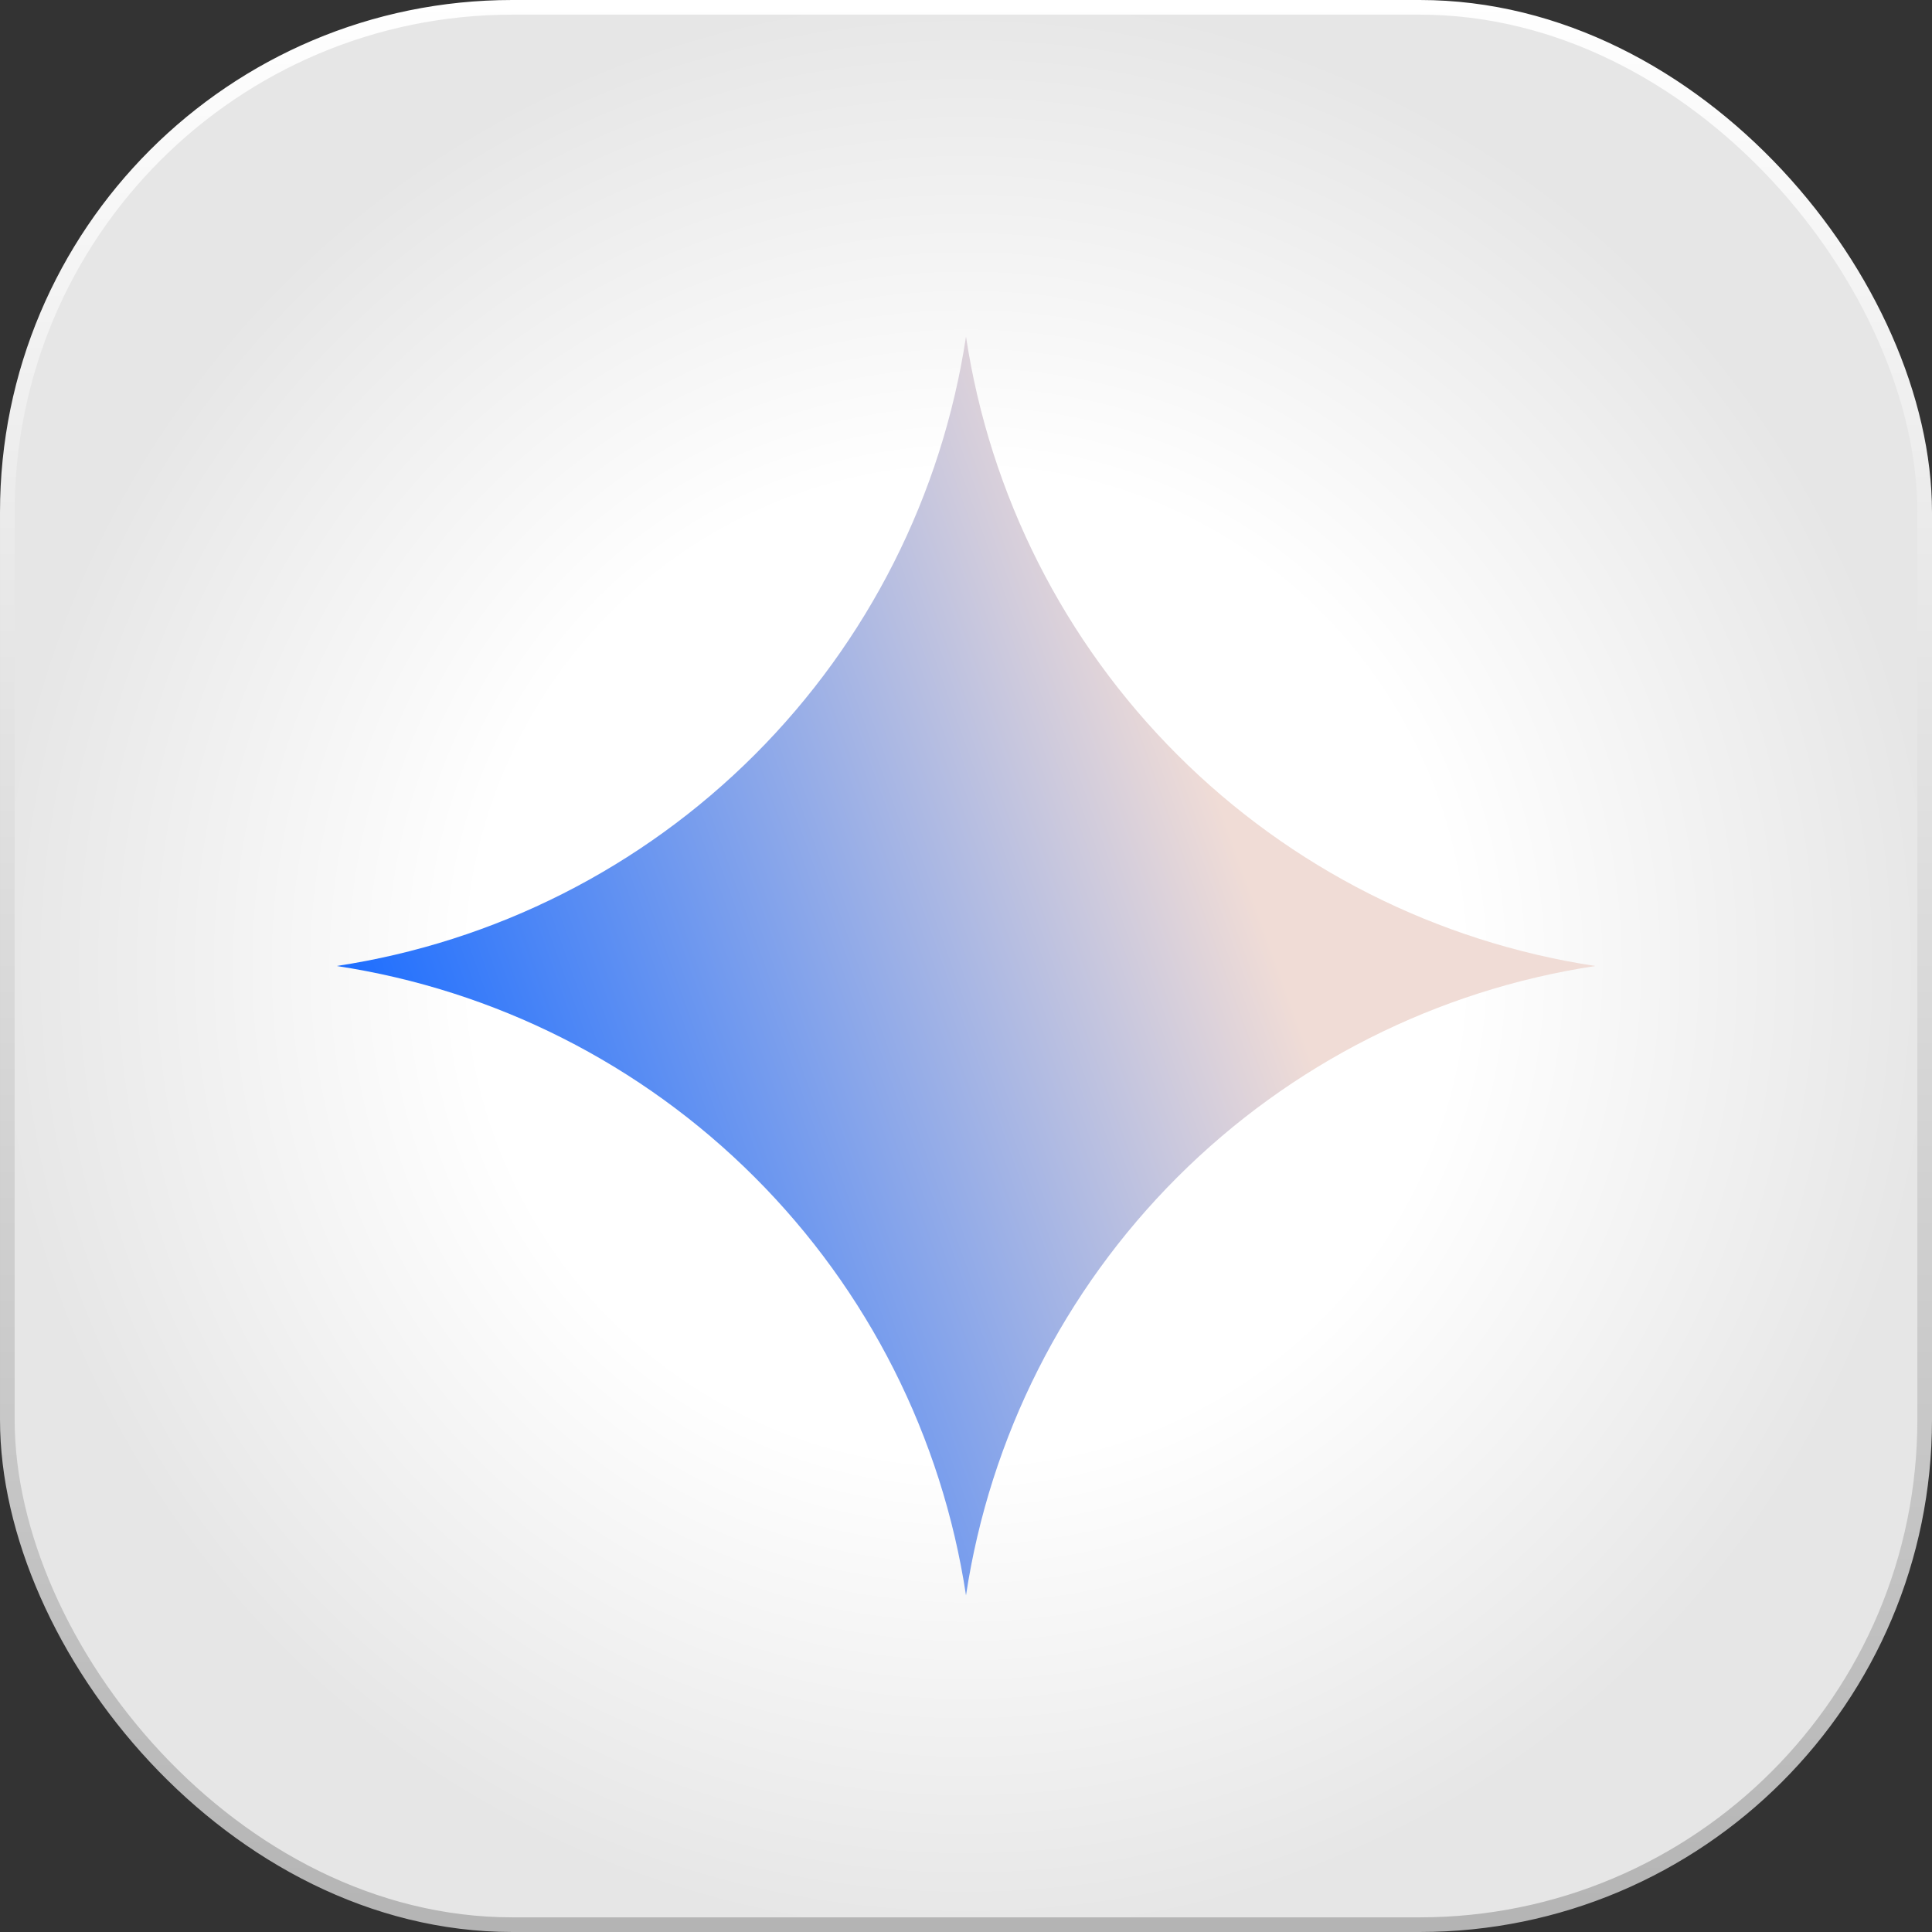
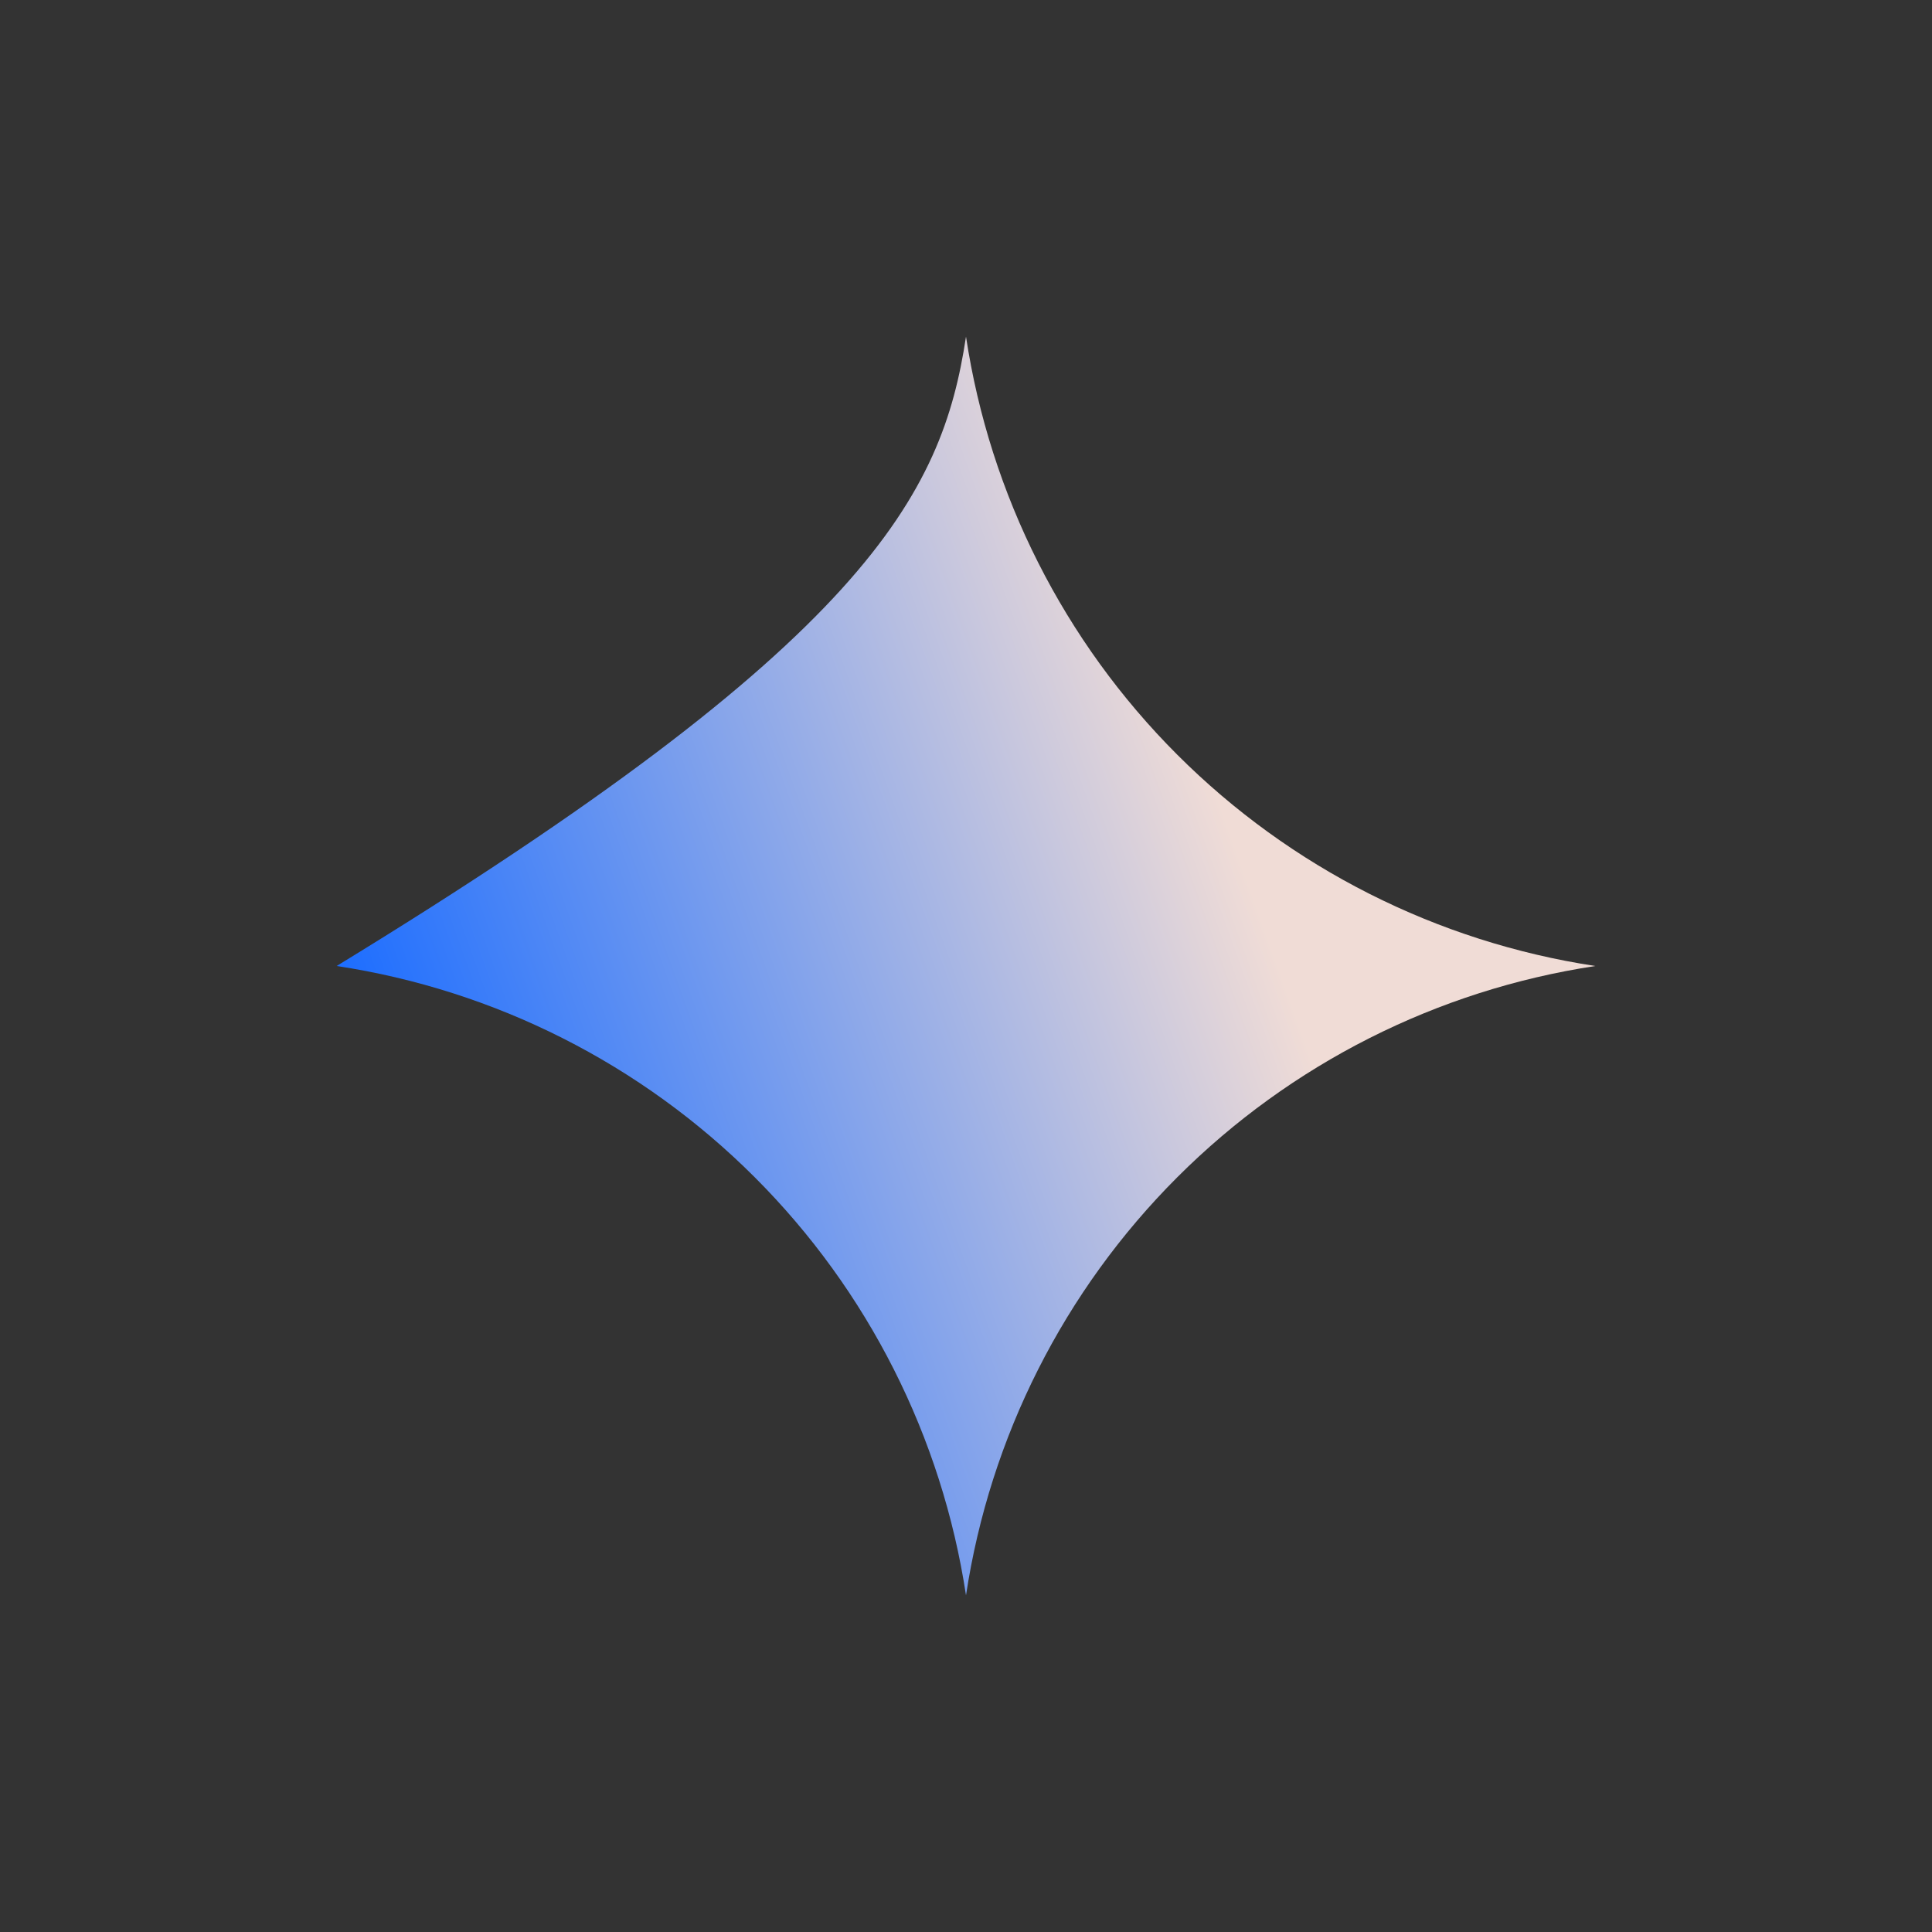
<svg xmlns="http://www.w3.org/2000/svg" width="67" height="67" viewBox="0 0 67 67" fill="none">
  <rect x="0" y="0" width="67" height="67" fill="#333333" stroke="none" />
-   <rect x="0.254" y="0.254" width="66.492" height="66.492" rx="17.511" fill="url(#paint0_radial_2287_518)" stroke="url(#paint1_linear_2287_518)" stroke-width="0.508" />
-   <path d="M33.5 55.325C32.668 49.834 30.101 44.753 26.173 40.826C22.246 36.899 17.165 34.331 11.674 33.5C17.165 32.668 22.246 30.1 26.173 26.173C30.101 22.246 32.668 17.165 33.5 11.674C34.332 17.165 36.899 22.246 40.827 26.173C44.754 30.1 49.834 32.667 55.326 33.5C49.834 34.332 44.754 36.899 40.827 40.826C36.899 44.754 34.332 49.834 33.5 55.325Z" fill="url(#paint2_linear_2287_518)" />
+   <path d="M33.5 55.325C32.668 49.834 30.101 44.753 26.173 40.826C22.246 36.899 17.165 34.331 11.674 33.5C30.101 22.246 32.668 17.165 33.5 11.674C34.332 17.165 36.899 22.246 40.827 26.173C44.754 30.1 49.834 32.667 55.326 33.5C49.834 34.332 44.754 36.899 40.827 40.826C36.899 44.754 34.332 49.834 33.5 55.325Z" fill="url(#paint2_linear_2287_518)" />
  <defs>
    <radialGradient id="paint0_radial_2287_518" cx="0" cy="0" r="1" gradientUnits="userSpaceOnUse" gradientTransform="translate(33.5 33.5) rotate(90) scale(33.5)">
      <stop offset="0.505" stop-color="white" />
      <stop offset="1" stop-color="#E6E6E6" />
    </radialGradient>
    <linearGradient id="paint1_linear_2287_518" x1="39.845" y1="-5.51789e-07" x2="39.845" y2="67" gradientUnits="userSpaceOnUse">
      <stop stop-color="white" />
      <stop offset="1" stop-color="#B4B4B4" />
    </linearGradient>
    <linearGradient id="paint2_linear_2287_518" x1="40.606" y1="23.094" x2="11.674" y2="33.5" gradientUnits="userSpaceOnUse">
      <stop stop-color="#F0DCD6" />
      <stop offset="1" stop-color="#1C6DFF" />
    </linearGradient>
  </defs>
</svg>